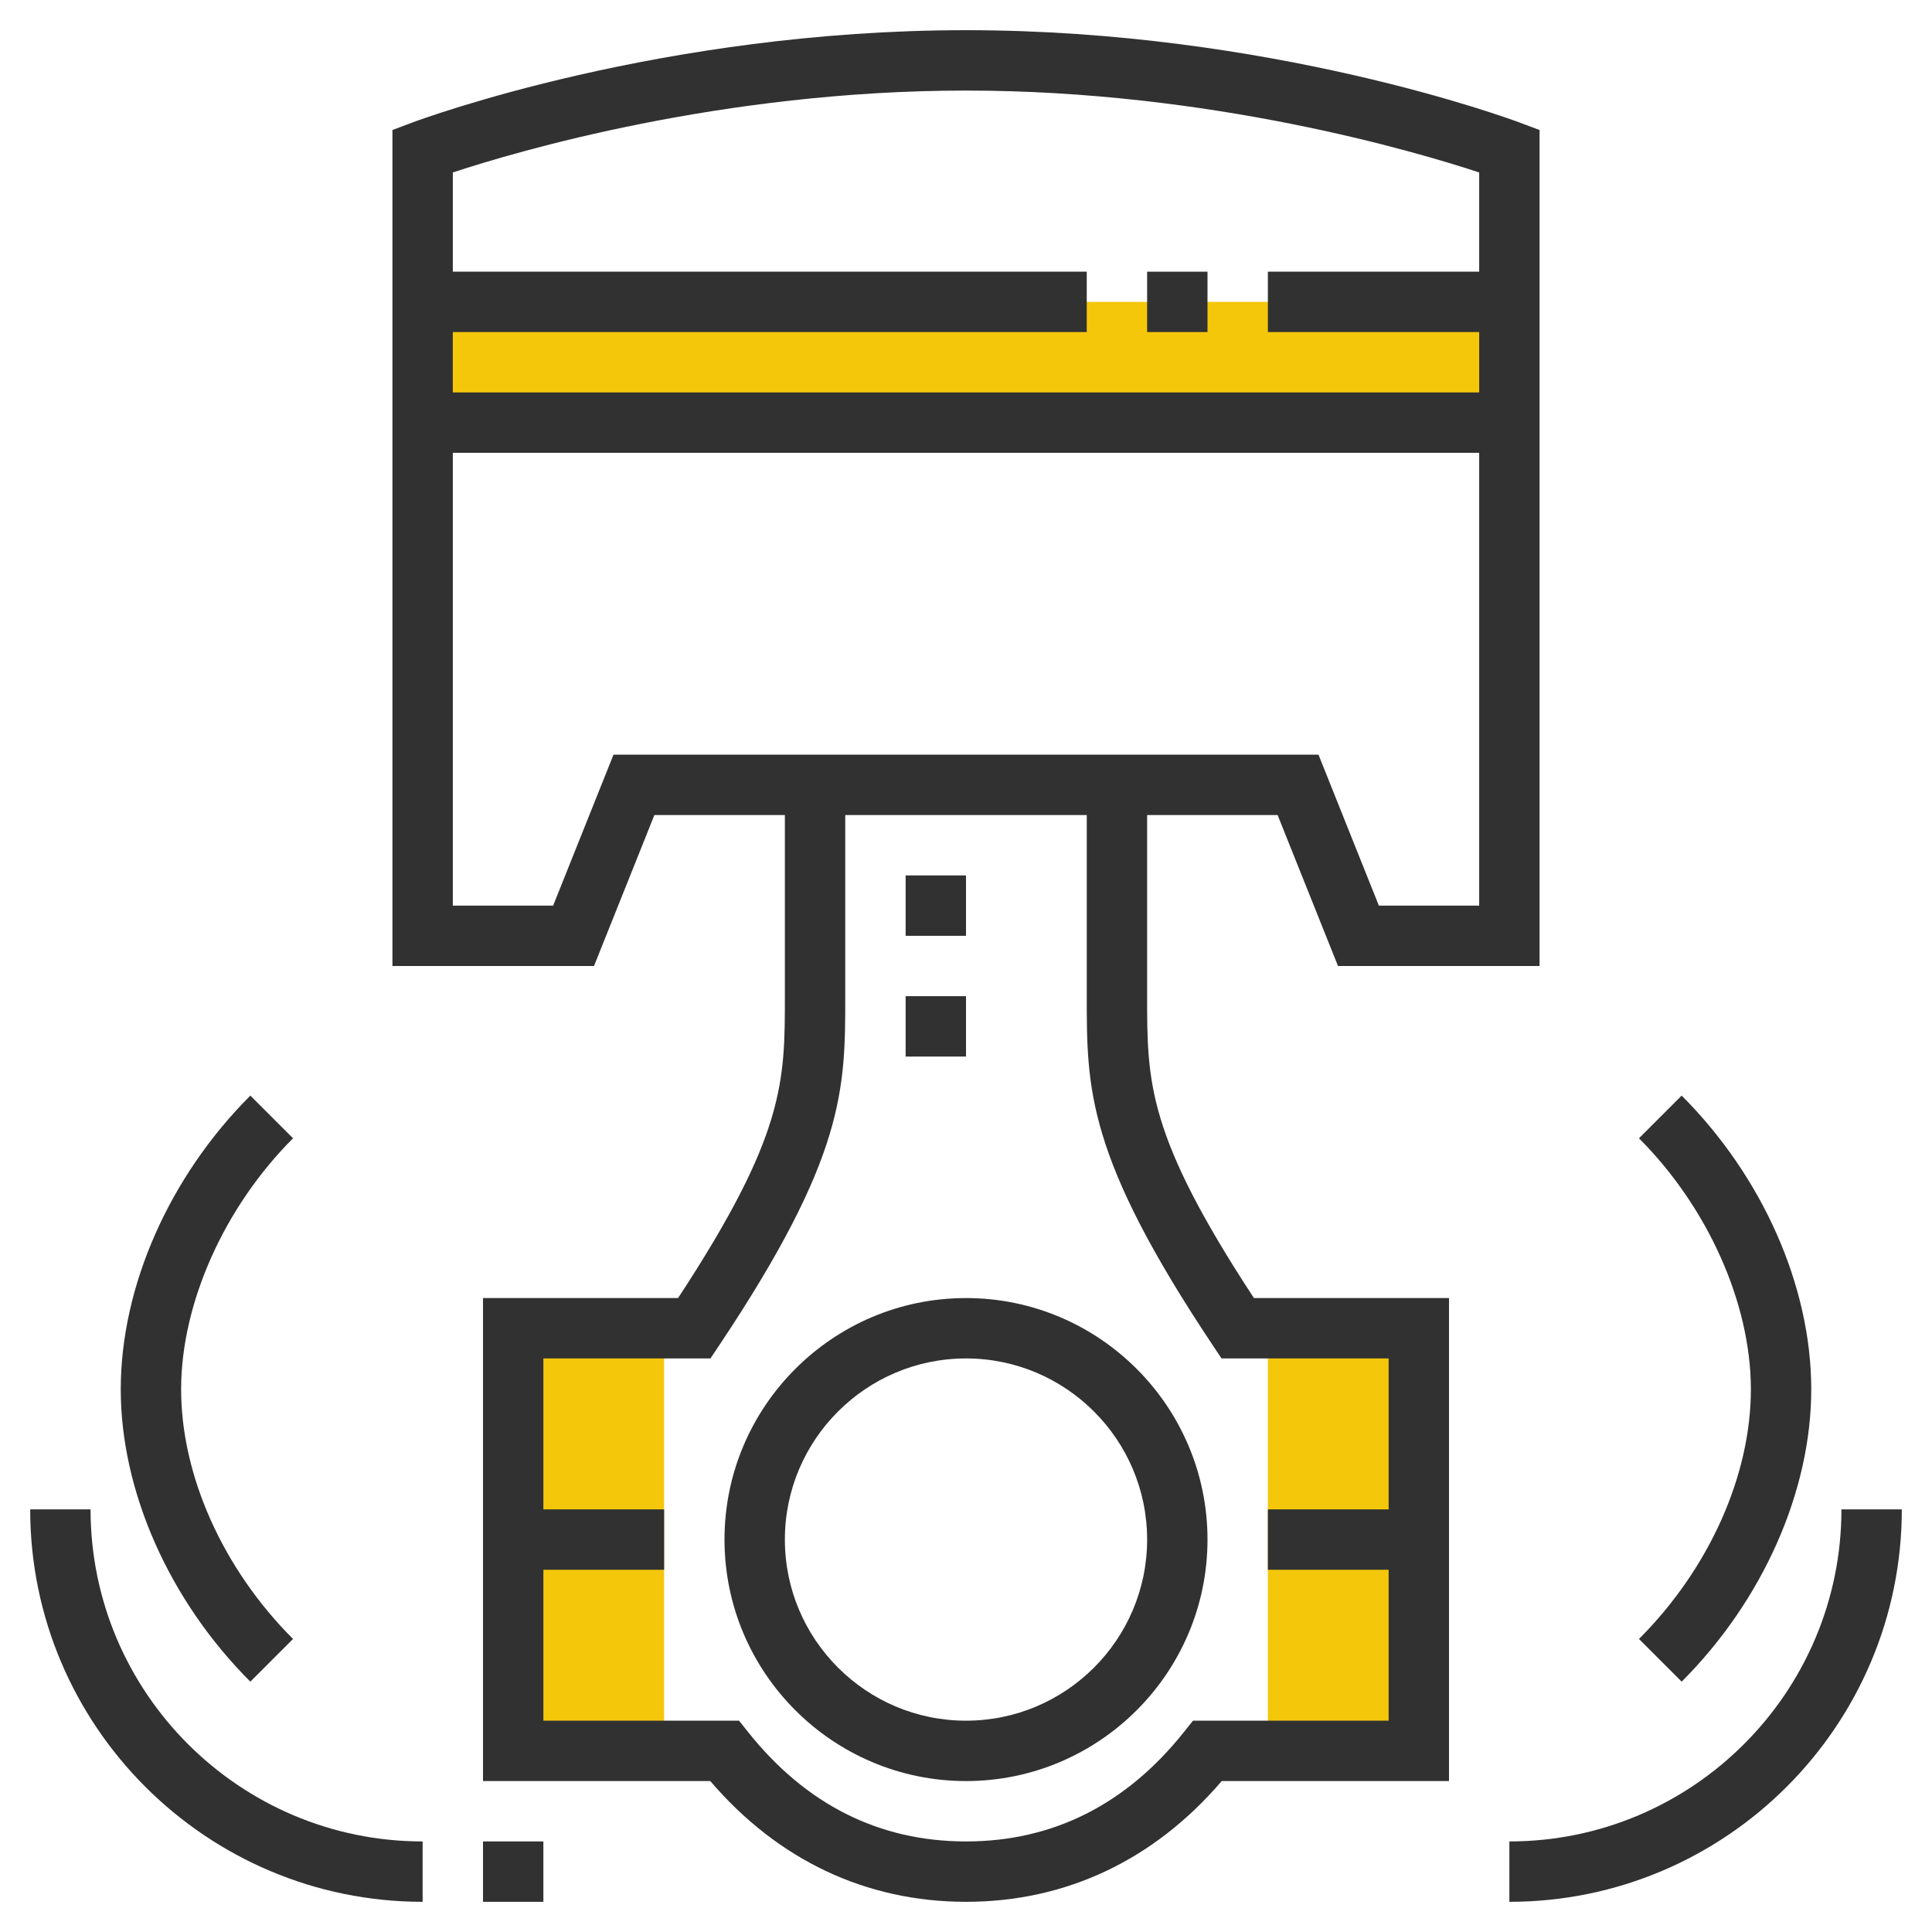
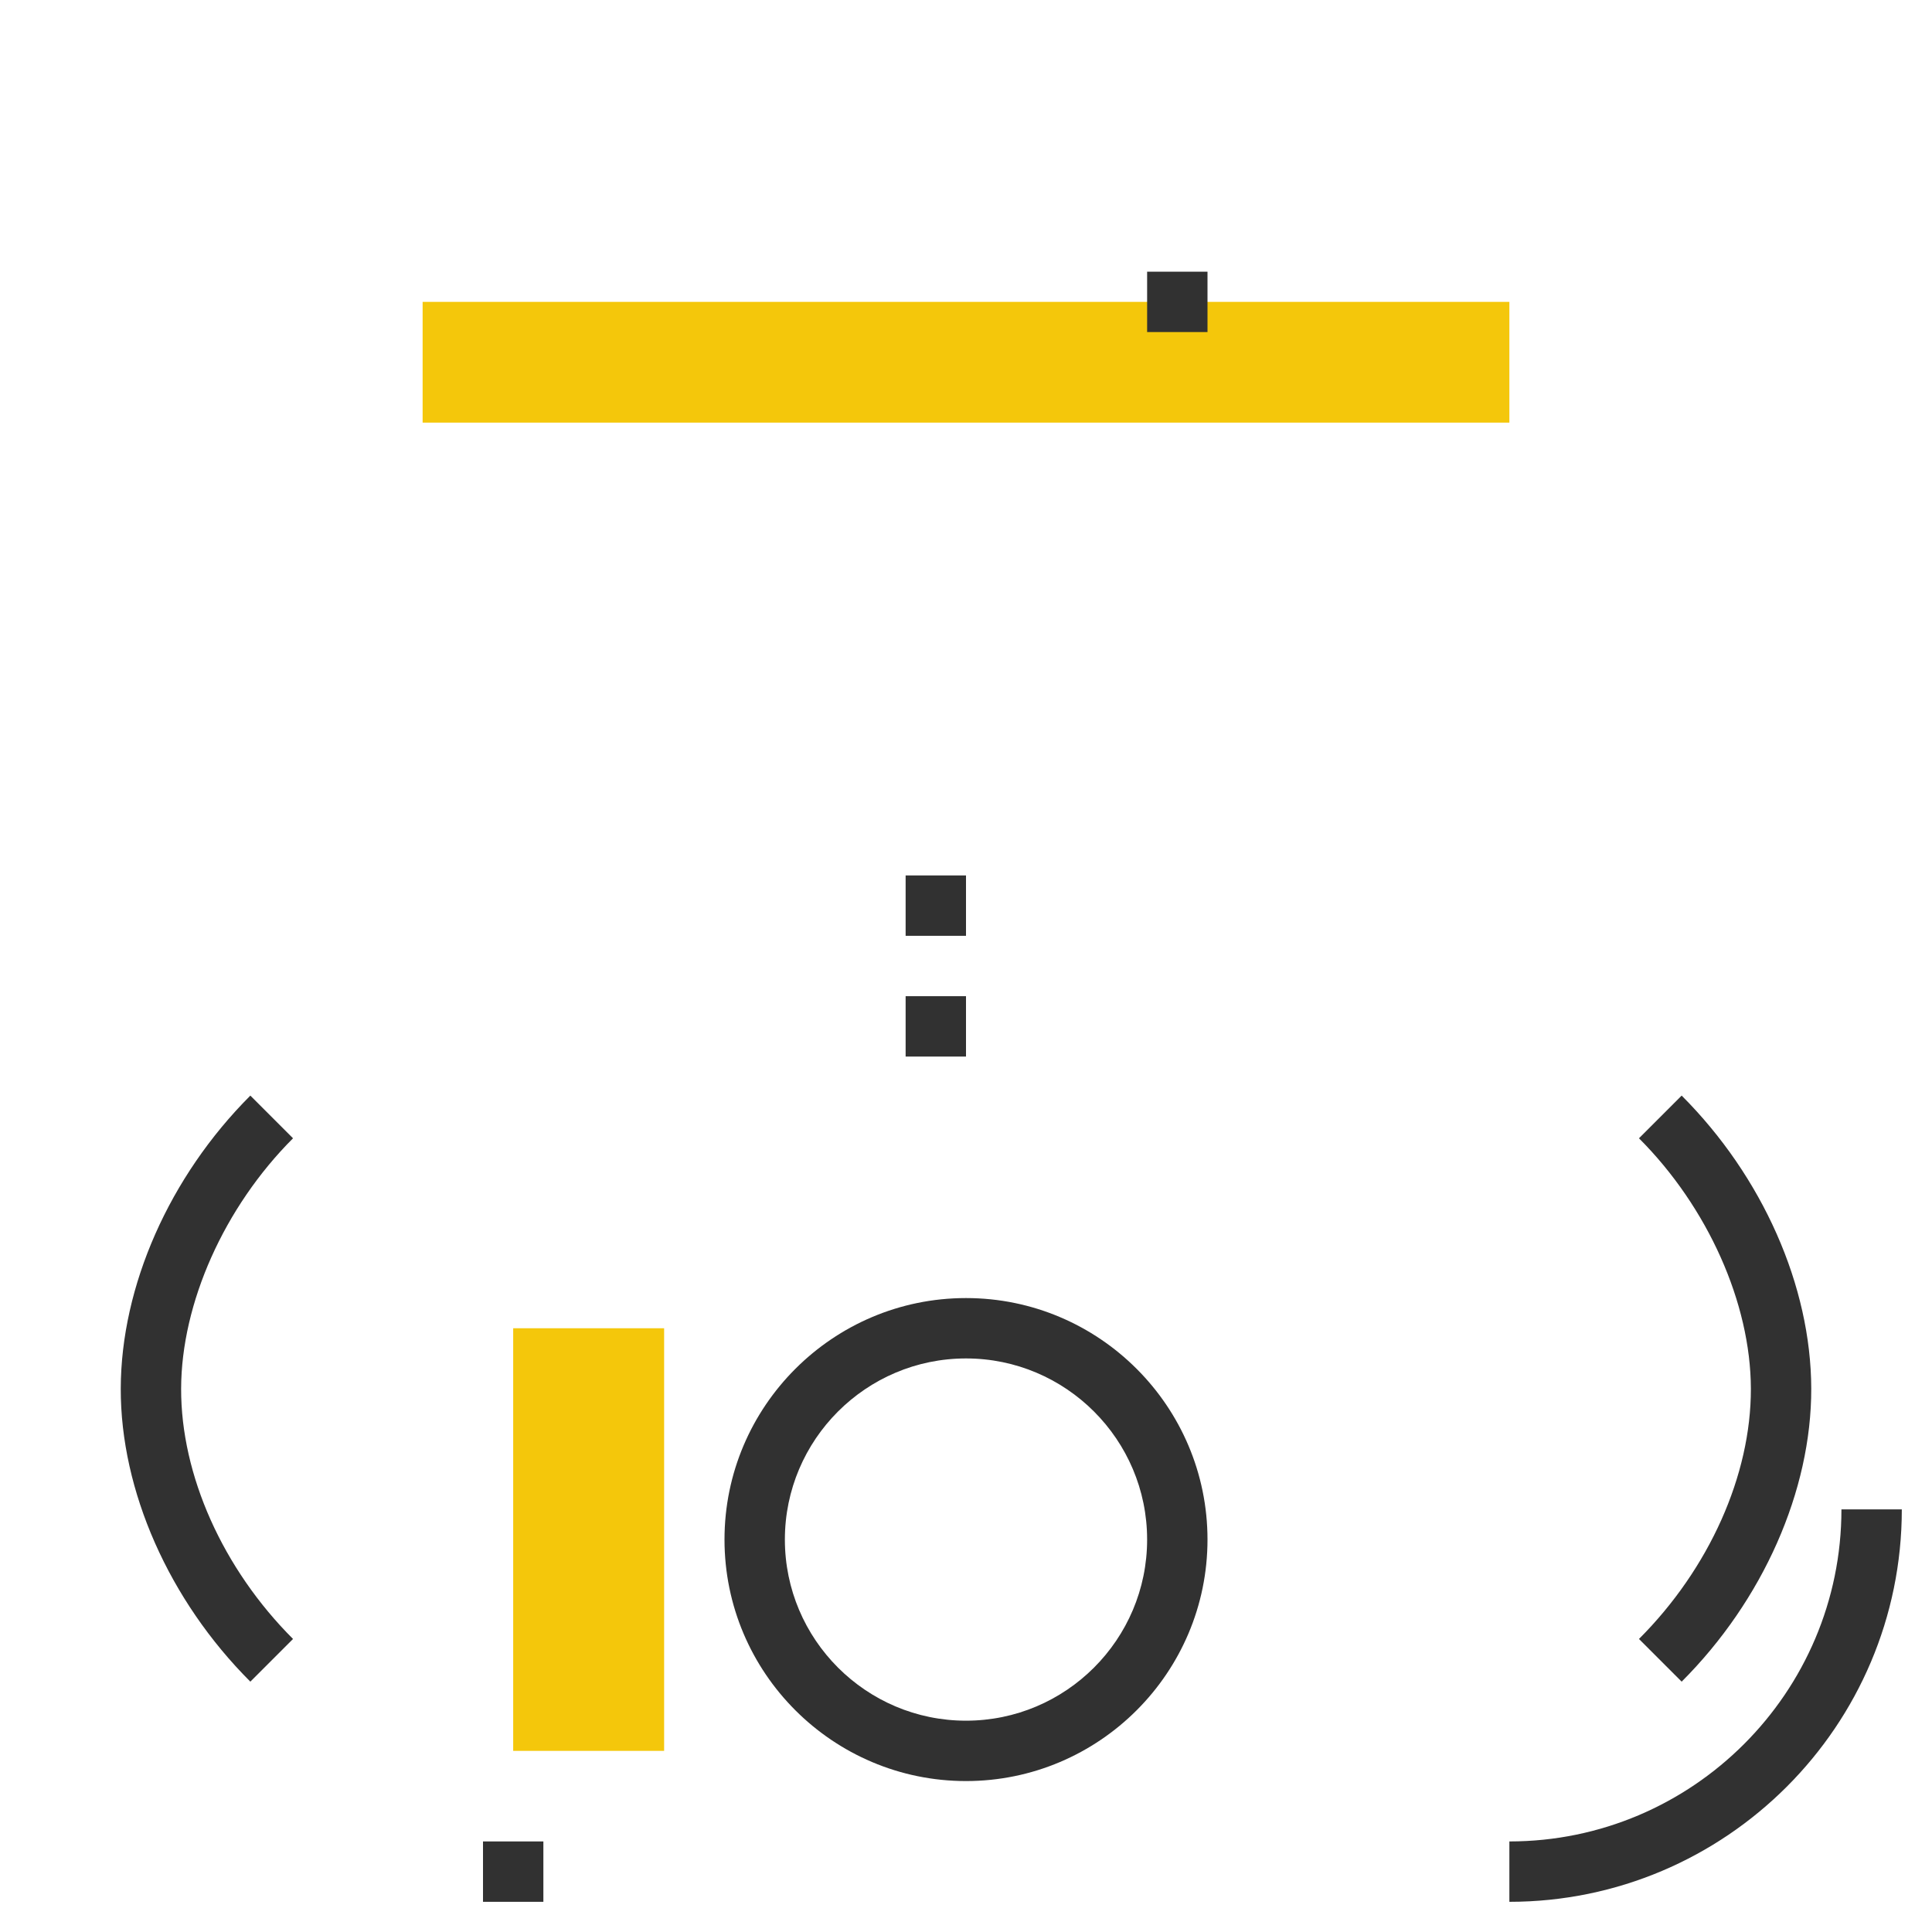
<svg xmlns="http://www.w3.org/2000/svg" version="1.1" id="rot-113" x="0px" y="0px" viewBox="0 0 64 64" style="enable-background:new 0 0 64 64;" xml:space="preserve">
  <g>
-     <rect x="42" y="44" style="fill:#f4c70b;" width="5" height="14" />
    <rect x="17" y="44" style="fill:#f4c70b;" width="5" height="14" />
    <rect x="14" y="10" style="fill:#f4c70b;" width="36" height="4" />
    <rect x="16" y="61" style="fill:#313131;" width="2" height="2" />
    <rect x="38" y="9" style="fill:#313131;" width="2" height="2" />
    <path style="fill:#313131;" d="M32,43c-4.411,0-8,3.589-8,8s3.589,8,8,8s8-3.589,8-8S36.411,43,32,43z M32,57c-3.309,0-6-2.691-6-6   s2.691-6,6-6s6,2.691,6,6S35.309,57,32,57z" />
-     <path style="fill:#313131;" d="M38,33v-6h4.323l2,5H51V4.307l-0.648-0.243C50.018,3.938,42.065,1,32,1S13.982,3.938,13.648,4.063   L13,4.307V32h6.677l2-5H26v6c0,2.853,0,4.604-3.538,10H16v16h7.529c2.242,2.619,5.161,4,8.471,4s6.229-1.381,8.471-4H48V43h-6.462   C38,37.604,38,35.853,38,33z M32,3c8.089,0,14.92,2.027,17,2.713V9h-7v2h7v2H15v-2h21V9H15V5.713C17.08,5.027,23.911,3,32,3z    M20.323,25l-2,5H15V15h34v15h-3.323l-2-5H20.323z M46,50h-4v2h4v5h-6.481l-0.301,0.377C37.303,59.781,34.874,61,32,61   s-5.303-1.219-7.218-3.623L24.481,57H18v-5h4v-2h-4v-5h5.535l0.297-0.445C28,38.303,28,36.078,28,33v-6h8v6   c0,3.078,0,5.303,4.168,11.555L40.465,45H46V50z" />
    <path style="fill:#313131;" d="M9.707,54.293C7.379,51.965,5.993,48.865,6,46.002c0.007-2.835,1.427-6.014,3.707-8.295   l-1.414-1.414C5.612,38.975,4.008,42.603,4,45.998c-0.008,3.383,1.597,7.013,4.293,9.709L9.707,54.293z" />
-     <path style="fill:#313131;" d="M3,50H1c0,7.168,5.832,13,13,13v-2C7.935,61,3,56.065,3,50z" />
    <path style="fill:#313131;" d="M55.707,55.707c2.696-2.696,4.301-6.326,4.293-9.709c-0.008-3.396-1.612-7.023-4.293-9.705   l-1.414,1.414c2.28,2.281,3.7,5.46,3.707,8.295c0.007,2.863-1.379,5.963-3.707,8.291L55.707,55.707z" />
    <path style="fill:#313131;" d="M61,50c0,6.065-4.935,11-11,11v2c7.168,0,13-5.832,13-13H61z" />
    <rect x="30" y="29" style="fill:#313131;" width="2" height="2" />
    <rect x="30" y="33" style="fill:#313131;" width="2" height="2" />
  </g>
</svg>